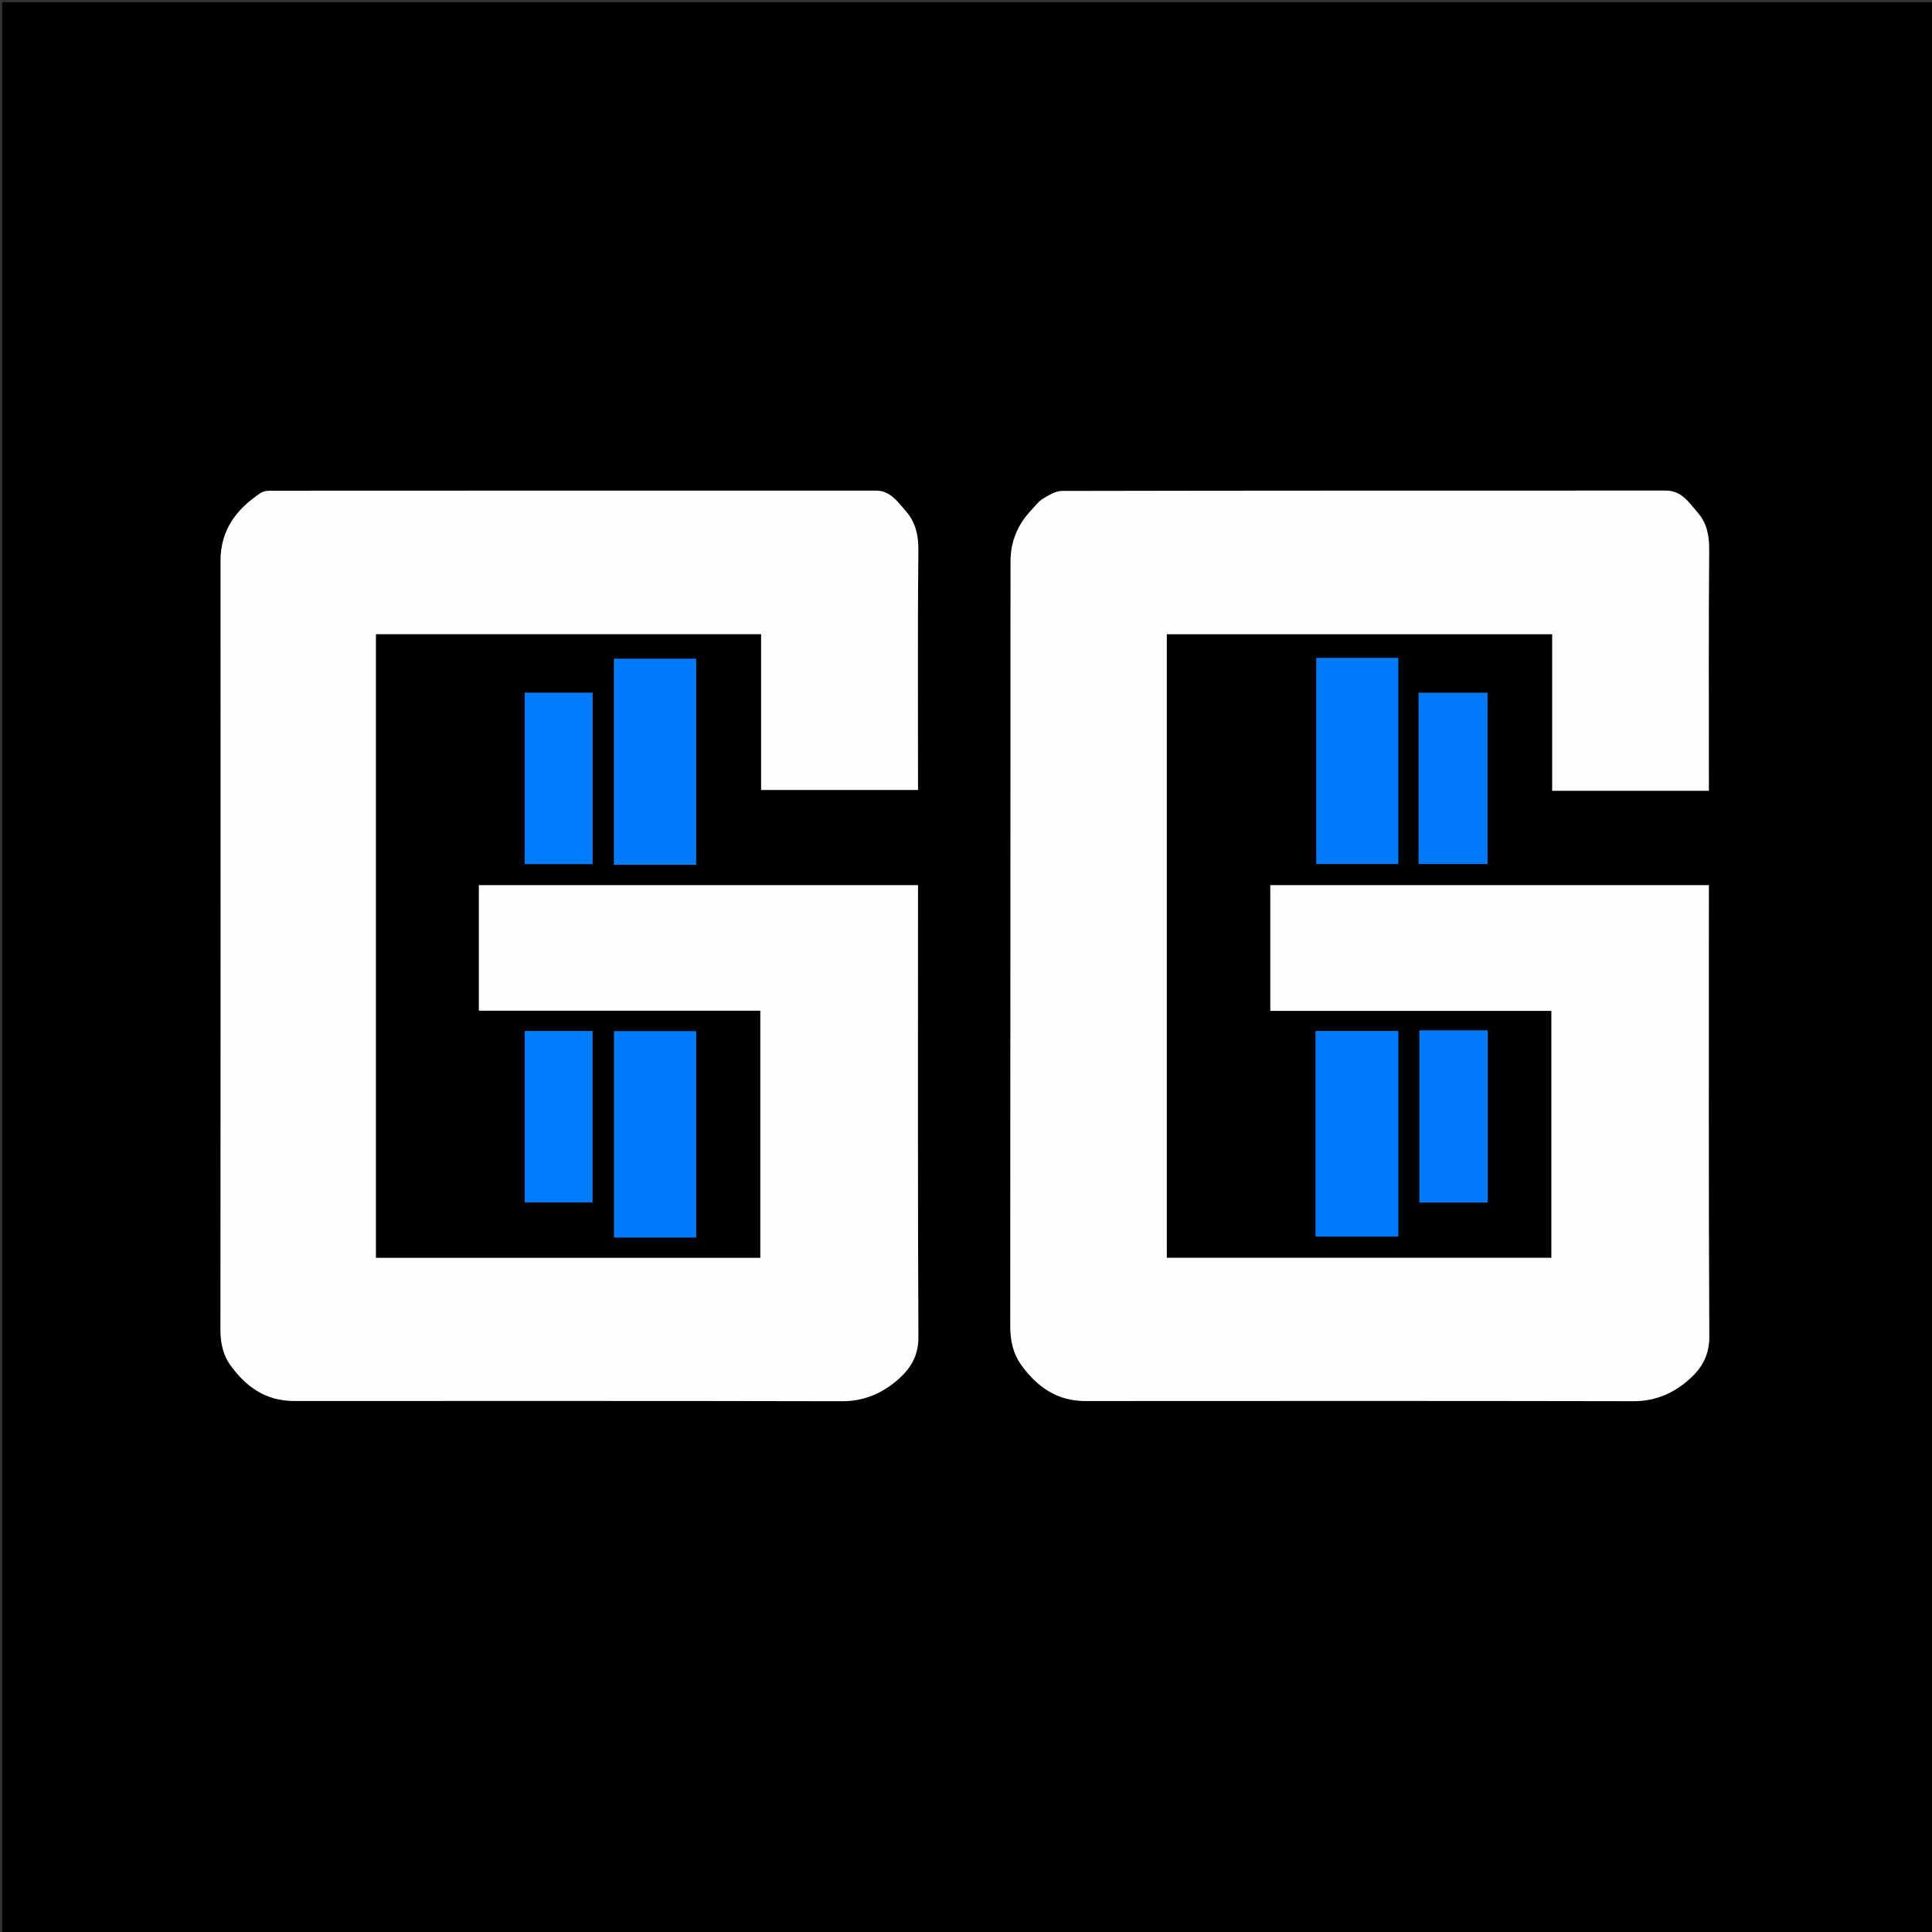
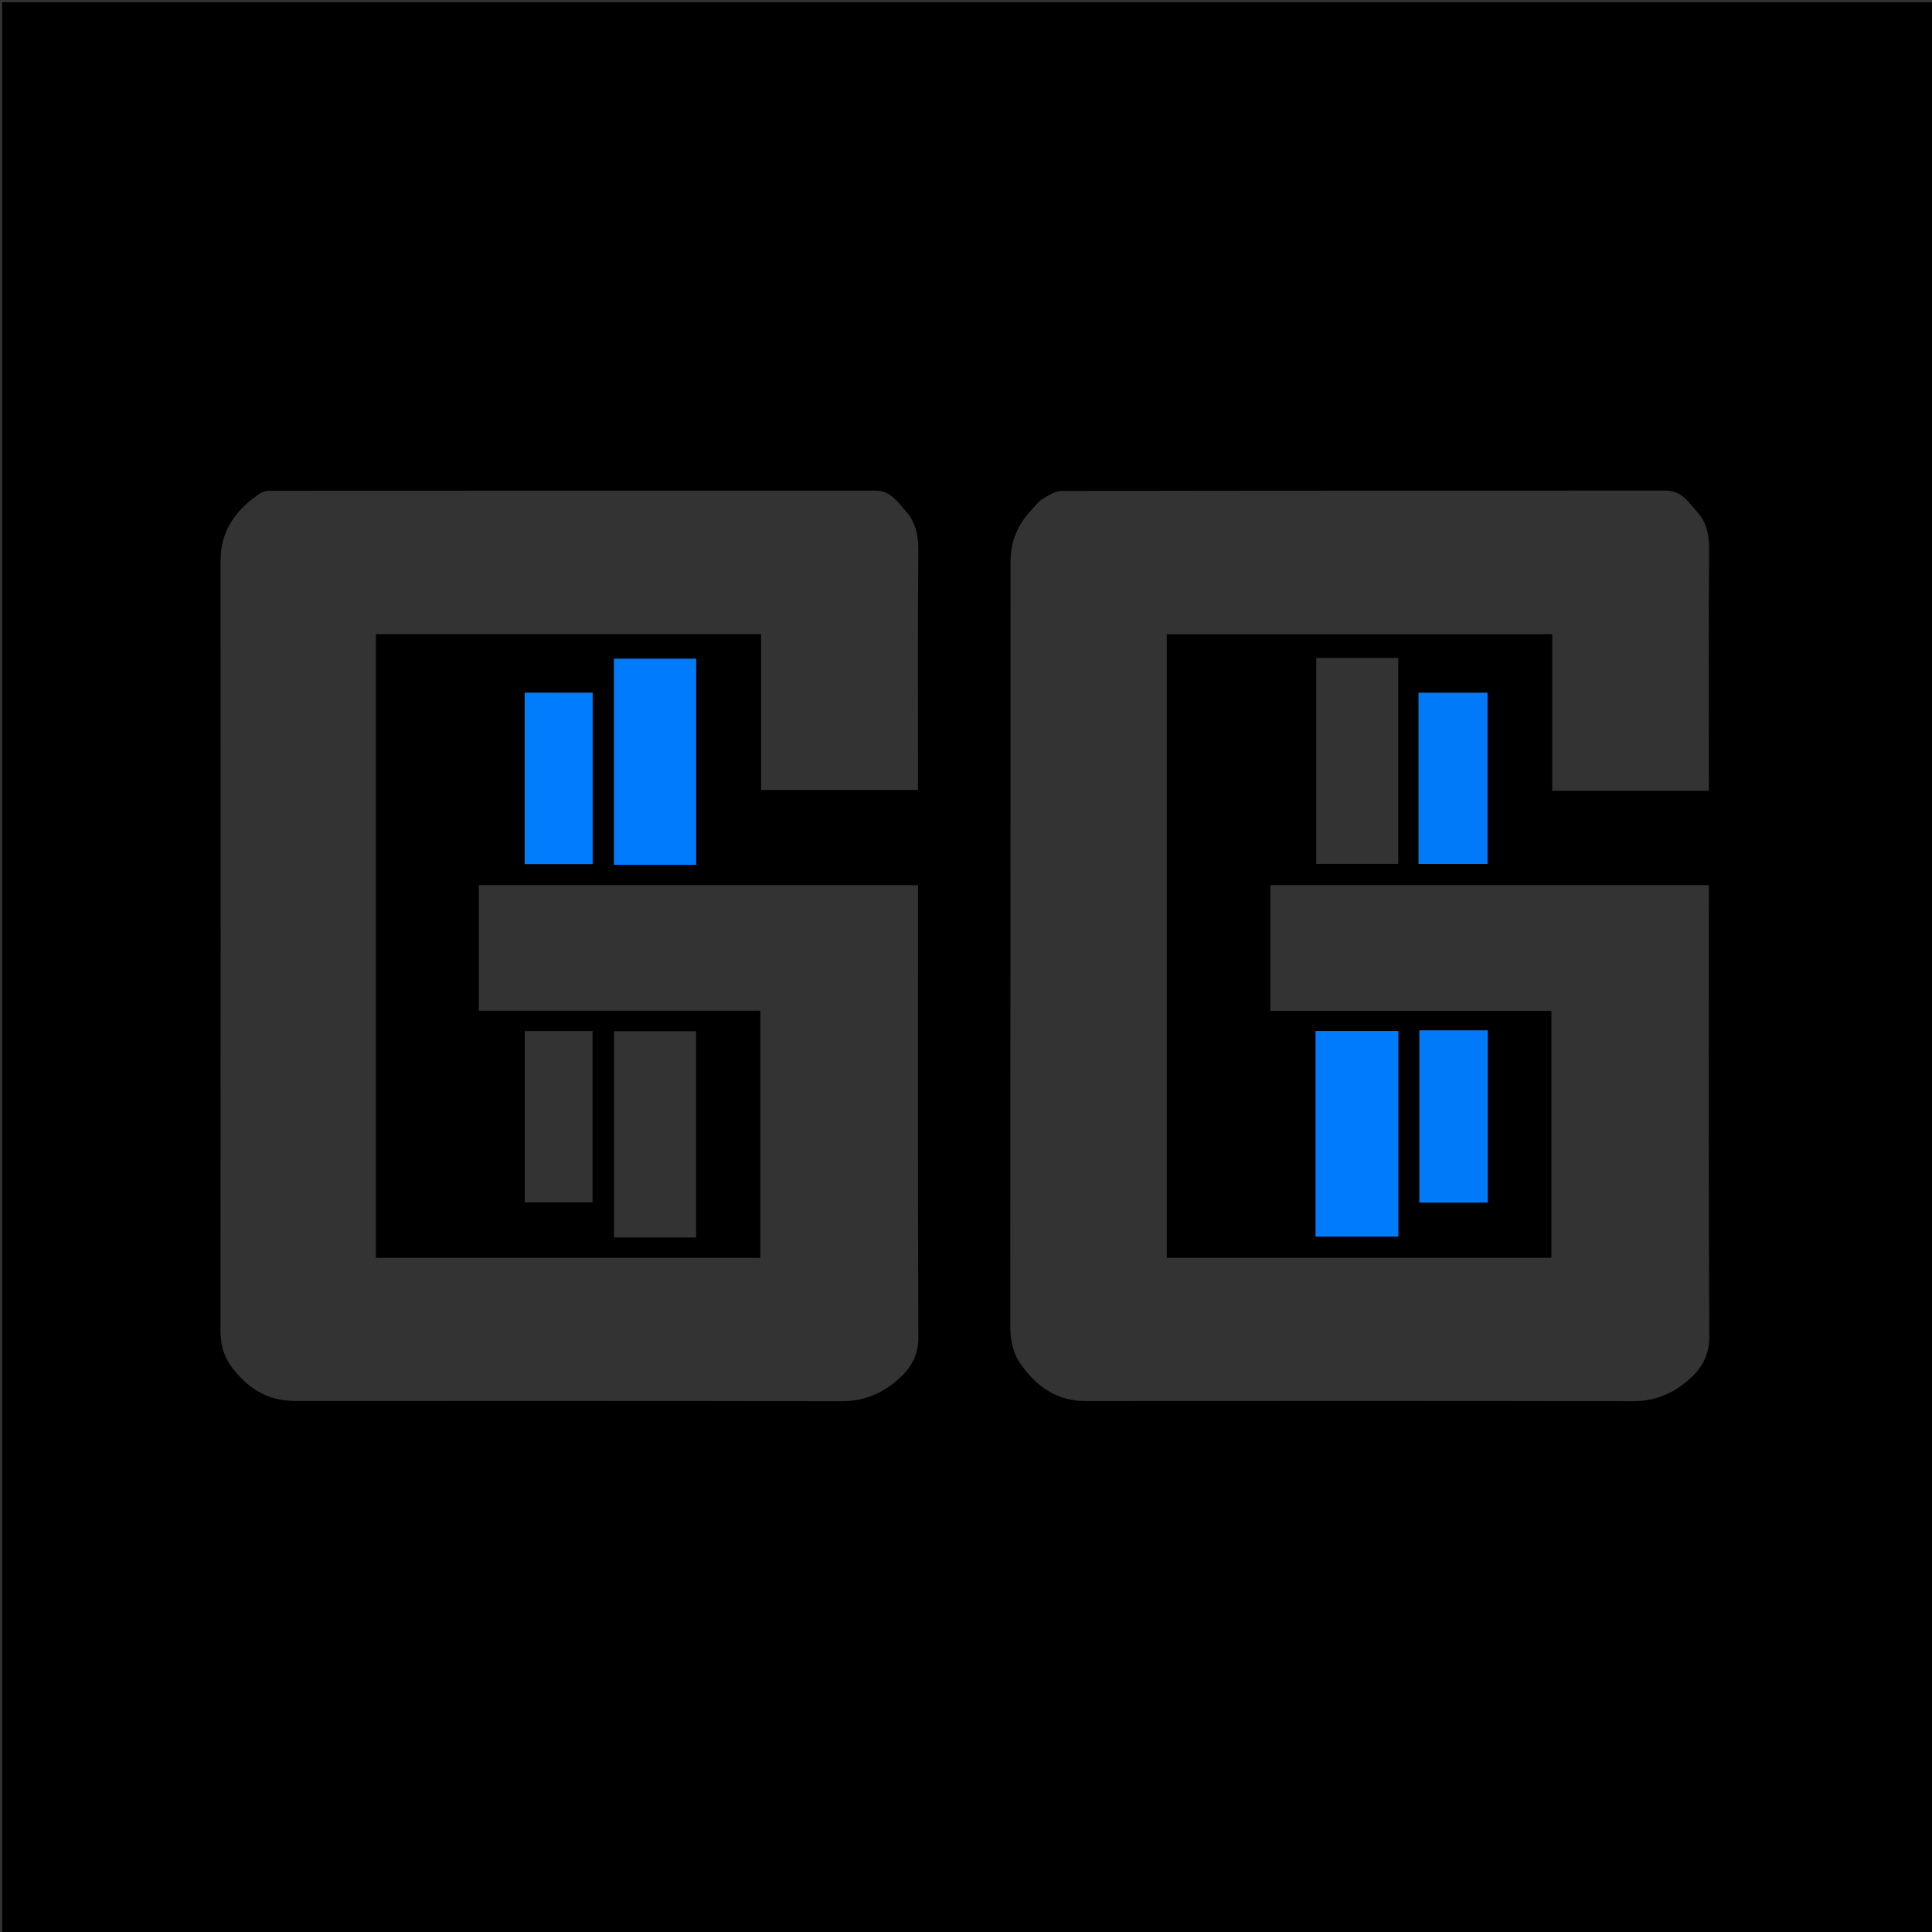
<svg xmlns="http://www.w3.org/2000/svg" version="1.1" id="Layer_1" x="0px" y="0px" width="100%" viewBox="0 0 902 902" enable-background="new 0 0 902 902" xml:space="preserve">
  <rect x="0" y="0" width="902" height="902" fill="#333333" stroke="none" />
  <path fill="#000000" opacity="1" stroke="none" d=" M578,903   C385.333,903 193.167,903 1,903   C1,602.333 1,301.667 1,1   C301.667,1 602.333,1 903,1   C903,301.667 903,602.333 903,903   C794.833,903 686.667,903 578,903  M137.585,654.081   C222.742,654.081 307.9,653.994 393.057,654.191   C403.811,654.216 412.615,650.172 420.07,643.335   C425.304,638.535 428.799,632.645 428.763,624.491   C428.455,556 428.588,487.507 428.588,419.014   C428.588,417.079 428.588,415.144 428.588,413.255   C359.843,413.255 291.768,413.255 223.573,413.255   C223.573,432.823 223.573,452.076 223.573,471.864   C267.544,471.864 311.254,471.864 354.978,471.864   C354.978,510.655 354.978,548.908 354.978,587.254   C294.983,587.254 235.249,587.254 175.496,587.254   C175.496,489.993 175.496,393.079 175.496,296.075   C235.513,296.075 295.236,296.075 355.338,296.075   C355.338,320.481 355.338,344.581 355.338,368.818   C379.904,368.818 404.089,368.818 428.588,368.818   C428.588,366.628 428.588,364.816 428.588,363.005   C428.588,327.508 428.403,292.01 428.747,256.518   C428.814,249.62 427.254,243.586 422.978,238.725   C419.244,234.481 415.785,229.054 408.917,229.054   C314.594,229.052 220.271,229.047 125.947,229.103   C124.444,229.104 122.699,229.496 121.476,230.316   C110.308,237.802 102.967,247.516 102.973,261.72   C103.018,381.374 103.025,501.028 102.925,620.682   C102.92,627.016 104.085,632.648 107.88,637.8   C115.059,647.545 124.022,653.974 137.585,654.081  M791.407,369.196   C793.475,369.196 795.542,369.196 797.826,369.196   C797.826,366.553 797.826,364.735 797.826,362.917   C797.826,327.584 797.679,292.251 797.958,256.921   C798.009,250.343 797.033,244.401 792.768,239.53   C788.705,234.888 785.266,229.042 777.795,229.043   C683.798,229.059 589.801,229.018 495.804,229.213   C492.761,229.22 489.529,231.268 486.745,232.957   C484.682,234.209 483.189,236.409 481.469,238.213   C475.114,244.878 471.801,252.917 471.796,262.032   C471.725,381.029 471.783,500.025 471.662,619.021   C471.655,625.873 472.939,631.969 476.982,637.515   C484.358,647.633 493.638,654.109 506.718,654.102   C592.049,654.059 677.38,654.005 762.71,654.176   C773.25,654.197 781.899,650.163 789.227,643.465   C794.62,638.536 798.057,632.51 798.016,624.169   C797.679,555.839 797.826,487.507 797.826,419.176   C797.826,417.23 797.826,415.284 797.826,413.252   C729.205,413.252 661.148,413.252 593.076,413.252   C593.076,432.827 593.076,452.092 593.076,471.962   C637.01,471.962 680.705,471.962 724.306,471.962   C724.306,510.794 724.306,549.018 724.306,587.23   C664.205,587.23 604.48,587.23 544.745,587.23   C544.745,489.94 544.745,393.024 544.745,296.087   C604.802,296.087 664.542,296.087 724.684,296.087   C724.684,320.501 724.684,344.596 724.684,369.196   C746.863,369.196 768.644,369.196 791.407,369.196  M313.478,403.759   C317.26,403.759 321.042,403.759 324.99,403.759   C324.99,371.318 324.99,339.469 324.99,307.548   C311.96,307.548 299.267,307.548 286.649,307.548   C286.649,339.782 286.649,371.626 286.649,403.759   C295.537,403.759 304.011,403.759 313.478,403.759  M633.5,307.161   C627.237,307.161 620.974,307.161 614.548,307.161   C614.548,339.611 614.548,371.445 614.548,403.358   C627.555,403.358 640.234,403.358 652.814,403.358   C652.814,371.126 652.814,339.297 652.814,307.161   C646.435,307.161 640.467,307.161 633.5,307.161  M299.52,577.732   C307.966,577.732 316.412,577.732 324.996,577.732   C324.996,545.254 324.996,513.384 324.996,481.451   C311.969,481.451 299.272,481.451 286.665,481.451   C286.665,513.696 286.665,545.55 286.665,577.732   C290.907,577.732 294.719,577.732 299.52,577.732  M614.225,510.5   C614.225,532.739 614.225,554.978 614.225,577.318   C627.571,577.318 640.245,577.318 652.826,577.318   C652.826,545.055 652.826,513.208 652.826,481.365   C639.854,481.365 627.288,481.365 614.226,481.365   C614.226,490.94 614.226,500.22 614.225,510.5  M662.302,393.436   C662.302,396.709 662.302,399.982 662.302,403.386   C673.496,403.386 684.021,403.386 694.465,403.386   C694.465,376.486 694.465,349.971 694.465,323.439   C683.661,323.439 673.254,323.439 662.302,323.439   C662.302,346.631 662.302,369.543 662.302,393.436  M677.503,481.055   C672.577,481.055 667.65,481.055 662.686,481.055   C662.686,508.261 662.686,534.782 662.686,561.46   C673.48,561.46 683.889,561.46 694.578,561.46   C694.578,534.659 694.578,508.131 694.578,481.055   C689.059,481.055 683.78,481.055 677.503,481.055  M244.968,364.5   C244.968,377.431 244.968,390.362 244.968,403.412   C255.945,403.412 266.335,403.412 276.672,403.412   C276.672,376.534 276.672,350.002 276.672,323.423   C266.003,323.423 255.746,323.423 244.968,323.423   C244.968,336.95 244.968,350.225 244.968,364.5  M244.969,520.5   C244.969,534.099 244.969,547.698 244.969,561.343   C255.998,561.343 266.39,561.343 276.653,561.343   C276.653,534.408 276.653,507.854 276.653,481.346   C265.955,481.346 255.69,481.346 244.969,481.346   C244.969,494.248 244.969,506.874 244.969,520.5  z" />
-   <path fill="#FEFEFE" opacity="1" stroke="none" d=" M137.101,654.081   C124.022,653.974 115.059,647.545 107.88,637.8   C104.085,632.648 102.92,627.016 102.925,620.682   C103.025,501.028 103.018,381.374 102.973,261.72   C102.967,247.516 110.308,237.802 121.476,230.316   C122.699,229.496 124.444,229.104 125.947,229.103   C220.271,229.047 314.594,229.052 408.917,229.054   C415.785,229.054 419.244,234.481 422.978,238.725   C427.254,243.586 428.814,249.62 428.747,256.518   C428.403,292.01 428.588,327.508 428.588,363.005   C428.588,364.816 428.588,366.628 428.588,368.818   C404.089,368.818 379.904,368.818 355.338,368.818   C355.338,344.581 355.338,320.481 355.338,296.075   C295.236,296.075 235.513,296.075 175.496,296.075   C175.496,393.079 175.496,489.993 175.496,587.254   C235.249,587.254 294.983,587.254 354.978,587.254   C354.978,548.908 354.978,510.655 354.978,471.864   C311.254,471.864 267.544,471.864 223.573,471.864   C223.573,452.076 223.573,432.823 223.573,413.255   C291.768,413.255 359.843,413.255 428.588,413.255   C428.588,415.144 428.588,417.079 428.588,419.014   C428.588,487.507 428.455,556 428.763,624.491   C428.799,632.645 425.304,638.535 420.07,643.335   C412.615,650.172 403.811,654.216 393.057,654.191   C307.9,653.994 222.742,654.081 137.101,654.081  z" />
-   <path fill="#FEFEFE" opacity="1" stroke="none" d=" M790.916,369.196   C768.644,369.196 746.863,369.196 724.684,369.196   C724.684,344.596 724.684,320.501 724.684,296.087   C664.542,296.087 604.802,296.087 544.745,296.087   C544.745,393.024 544.745,489.94 544.745,587.23   C604.48,587.23 664.205,587.23 724.306,587.23   C724.306,549.018 724.306,510.794 724.306,471.962   C680.705,471.962 637.01,471.962 593.076,471.962   C593.076,452.092 593.076,432.827 593.076,413.252   C661.148,413.252 729.205,413.252 797.826,413.252   C797.826,415.284 797.826,417.23 797.826,419.176   C797.826,487.507 797.679,555.839 798.016,624.169   C798.057,632.51 794.62,638.536 789.227,643.465   C781.899,650.163 773.25,654.197 762.71,654.176   C677.38,654.005 592.049,654.059 506.718,654.102   C493.638,654.109 484.358,647.633 476.982,637.515   C472.939,631.969 471.655,625.873 471.662,619.021   C471.783,500.025 471.725,381.029 471.796,262.032   C471.801,252.917 475.114,244.878 481.469,238.213   C483.189,236.409 484.682,234.209 486.745,232.957   C489.529,231.268 492.761,229.22 495.804,229.213   C589.801,229.018 683.798,229.059 777.795,229.043   C785.266,229.042 788.705,234.888 792.768,239.53   C797.033,244.401 798.009,250.343 797.958,256.921   C797.679,292.251 797.826,327.584 797.826,362.917   C797.826,364.735 797.826,366.553 797.826,369.196   C795.542,369.196 793.475,369.196 790.916,369.196  z" />
  <path fill="#007BFB" opacity="1" stroke="none" d=" M312.982,403.759   C304.011,403.759 295.537,403.759 286.649,403.759   C286.649,371.626 286.649,339.782 286.649,307.548   C299.267,307.548 311.96,307.548 324.99,307.548   C324.99,339.469 324.99,371.318 324.99,403.759   C321.042,403.759 317.26,403.759 312.982,403.759  z" />
-   <path fill="#007BFB" opacity="1" stroke="none" d=" M634,307.161   C640.467,307.161 646.435,307.161 652.814,307.161   C652.814,339.297 652.814,371.126 652.814,403.358   C640.234,403.358 627.555,403.358 614.548,403.358   C614.548,371.445 614.548,339.611 614.548,307.161   C620.974,307.161 627.237,307.161 634,307.161  z" />
-   <path fill="#007BFB" opacity="1" stroke="none" d=" M299.026,577.732   C294.719,577.732 290.907,577.732 286.665,577.732   C286.665,545.55 286.665,513.696 286.665,481.451   C299.272,481.451 311.969,481.451 324.996,481.451   C324.996,513.384 324.996,545.254 324.996,577.732   C316.412,577.732 307.966,577.732 299.026,577.732  z" />
  <path fill="#007BFB" opacity="1" stroke="none" d=" M614.225,510   C614.226,500.22 614.226,490.94 614.226,481.365   C627.288,481.365 639.854,481.365 652.826,481.365   C652.826,513.208 652.826,545.055 652.826,577.318   C640.245,577.318 627.571,577.318 614.225,577.318   C614.225,554.978 614.225,532.739 614.225,510  z" />
  <path fill="#007AF8" opacity="1" stroke="none" d=" M662.302,392.946   C662.302,369.543 662.302,346.631 662.302,323.439   C673.254,323.439 683.661,323.439 694.465,323.439   C694.465,349.971 694.465,376.486 694.465,403.386   C684.021,403.386 673.496,403.386 662.302,403.386   C662.302,399.982 662.302,396.709 662.302,392.946  z" />
-   <path fill="#007AF8" opacity="1" stroke="none" d=" M678.002,481.055   C683.78,481.055 689.059,481.055 694.578,481.055   C694.578,508.131 694.578,534.659 694.578,561.46   C683.889,561.46 673.48,561.46 662.686,561.46   C662.686,534.782 662.686,508.261 662.686,481.055   C667.65,481.055 672.577,481.055 678.002,481.055  z" />
+   <path fill="#007AF8" opacity="1" stroke="none" d=" M678.002,481.055   C683.78,481.055 689.059,481.055 694.578,481.055   C694.578,508.131 694.578,534.659 694.578,561.46   C683.889,561.46 673.48,561.46 662.686,561.46   C662.686,534.782 662.686,508.261 662.686,481.055   C667.65,481.055 672.577,481.055 678.002,481.055  " />
  <path fill="#007CFC" opacity="1" stroke="none" d=" M244.968,364   C244.968,350.225 244.968,336.95 244.968,323.423   C255.746,323.423 266.003,323.423 276.672,323.423   C276.672,350.002 276.672,376.534 276.672,403.412   C266.335,403.412 255.945,403.412 244.968,403.412   C244.968,390.362 244.968,377.431 244.968,364  z" />
-   <path fill="#007CFC" opacity="1" stroke="none" d=" M244.969,520   C244.969,506.874 244.969,494.248 244.969,481.346   C255.69,481.346 265.955,481.346 276.653,481.346   C276.653,507.854 276.653,534.408 276.653,561.343   C266.39,561.343 255.998,561.343 244.969,561.343   C244.969,547.698 244.969,534.099 244.969,520  z" />
</svg>